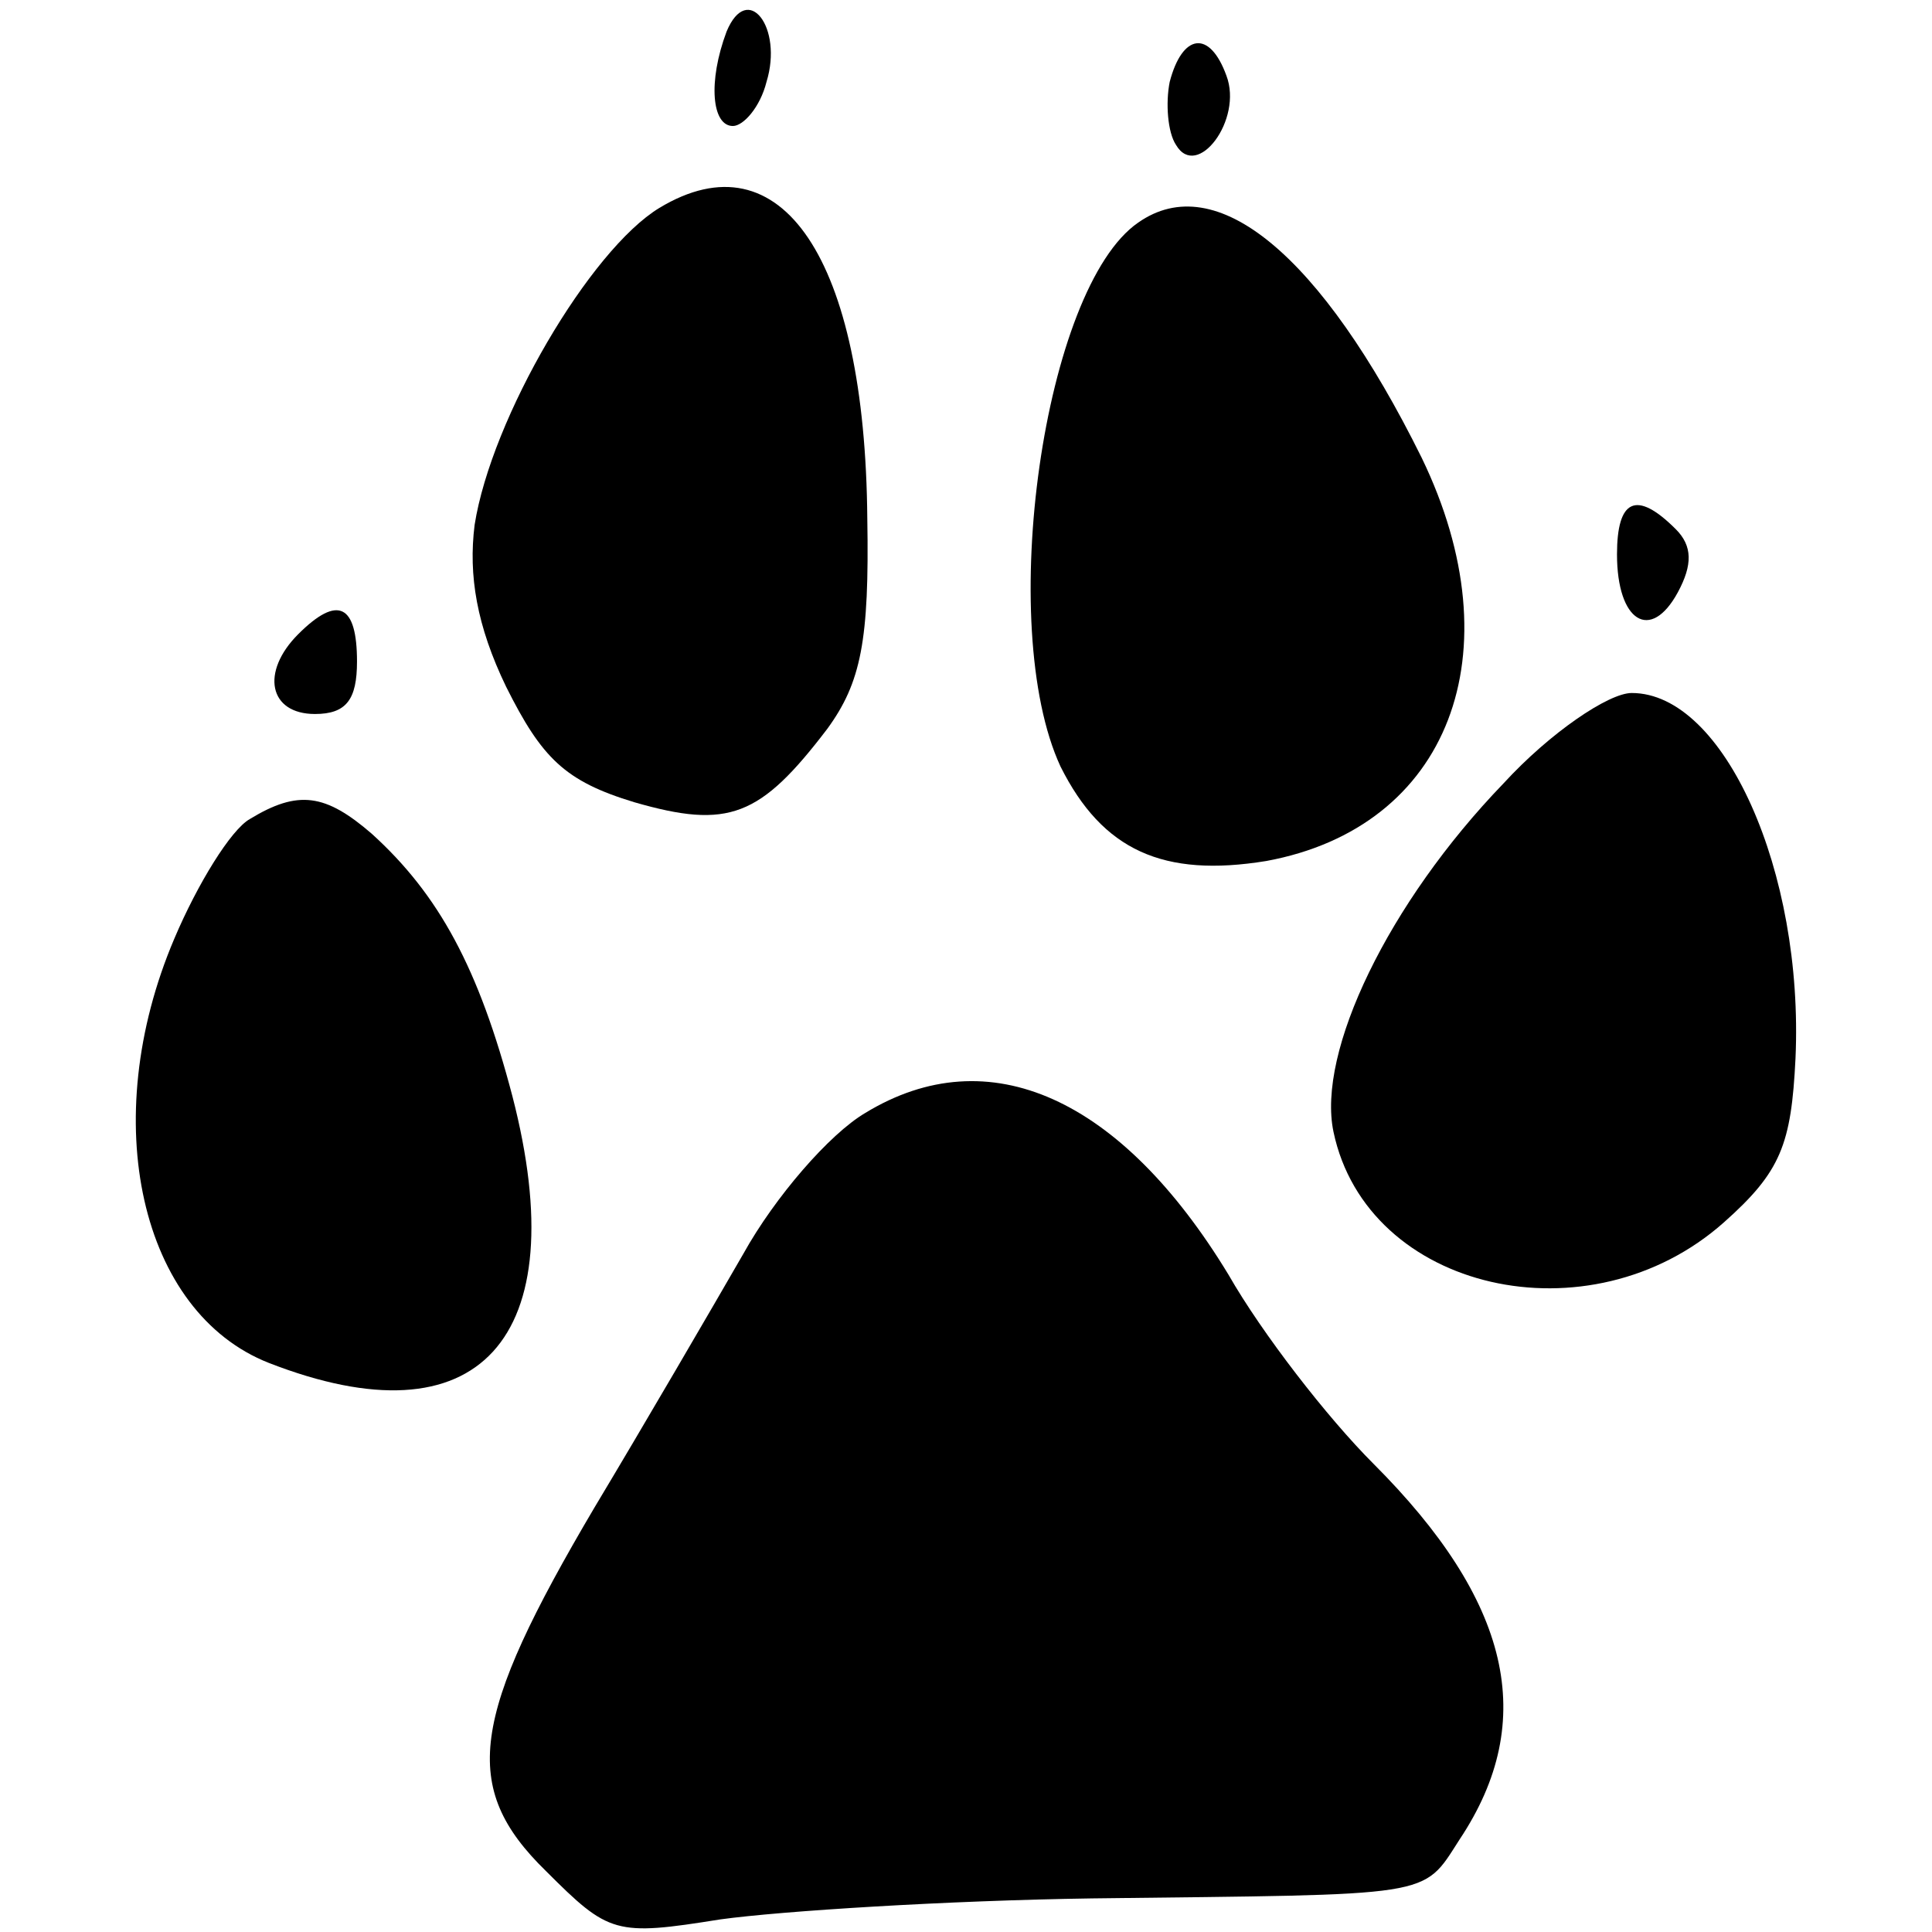
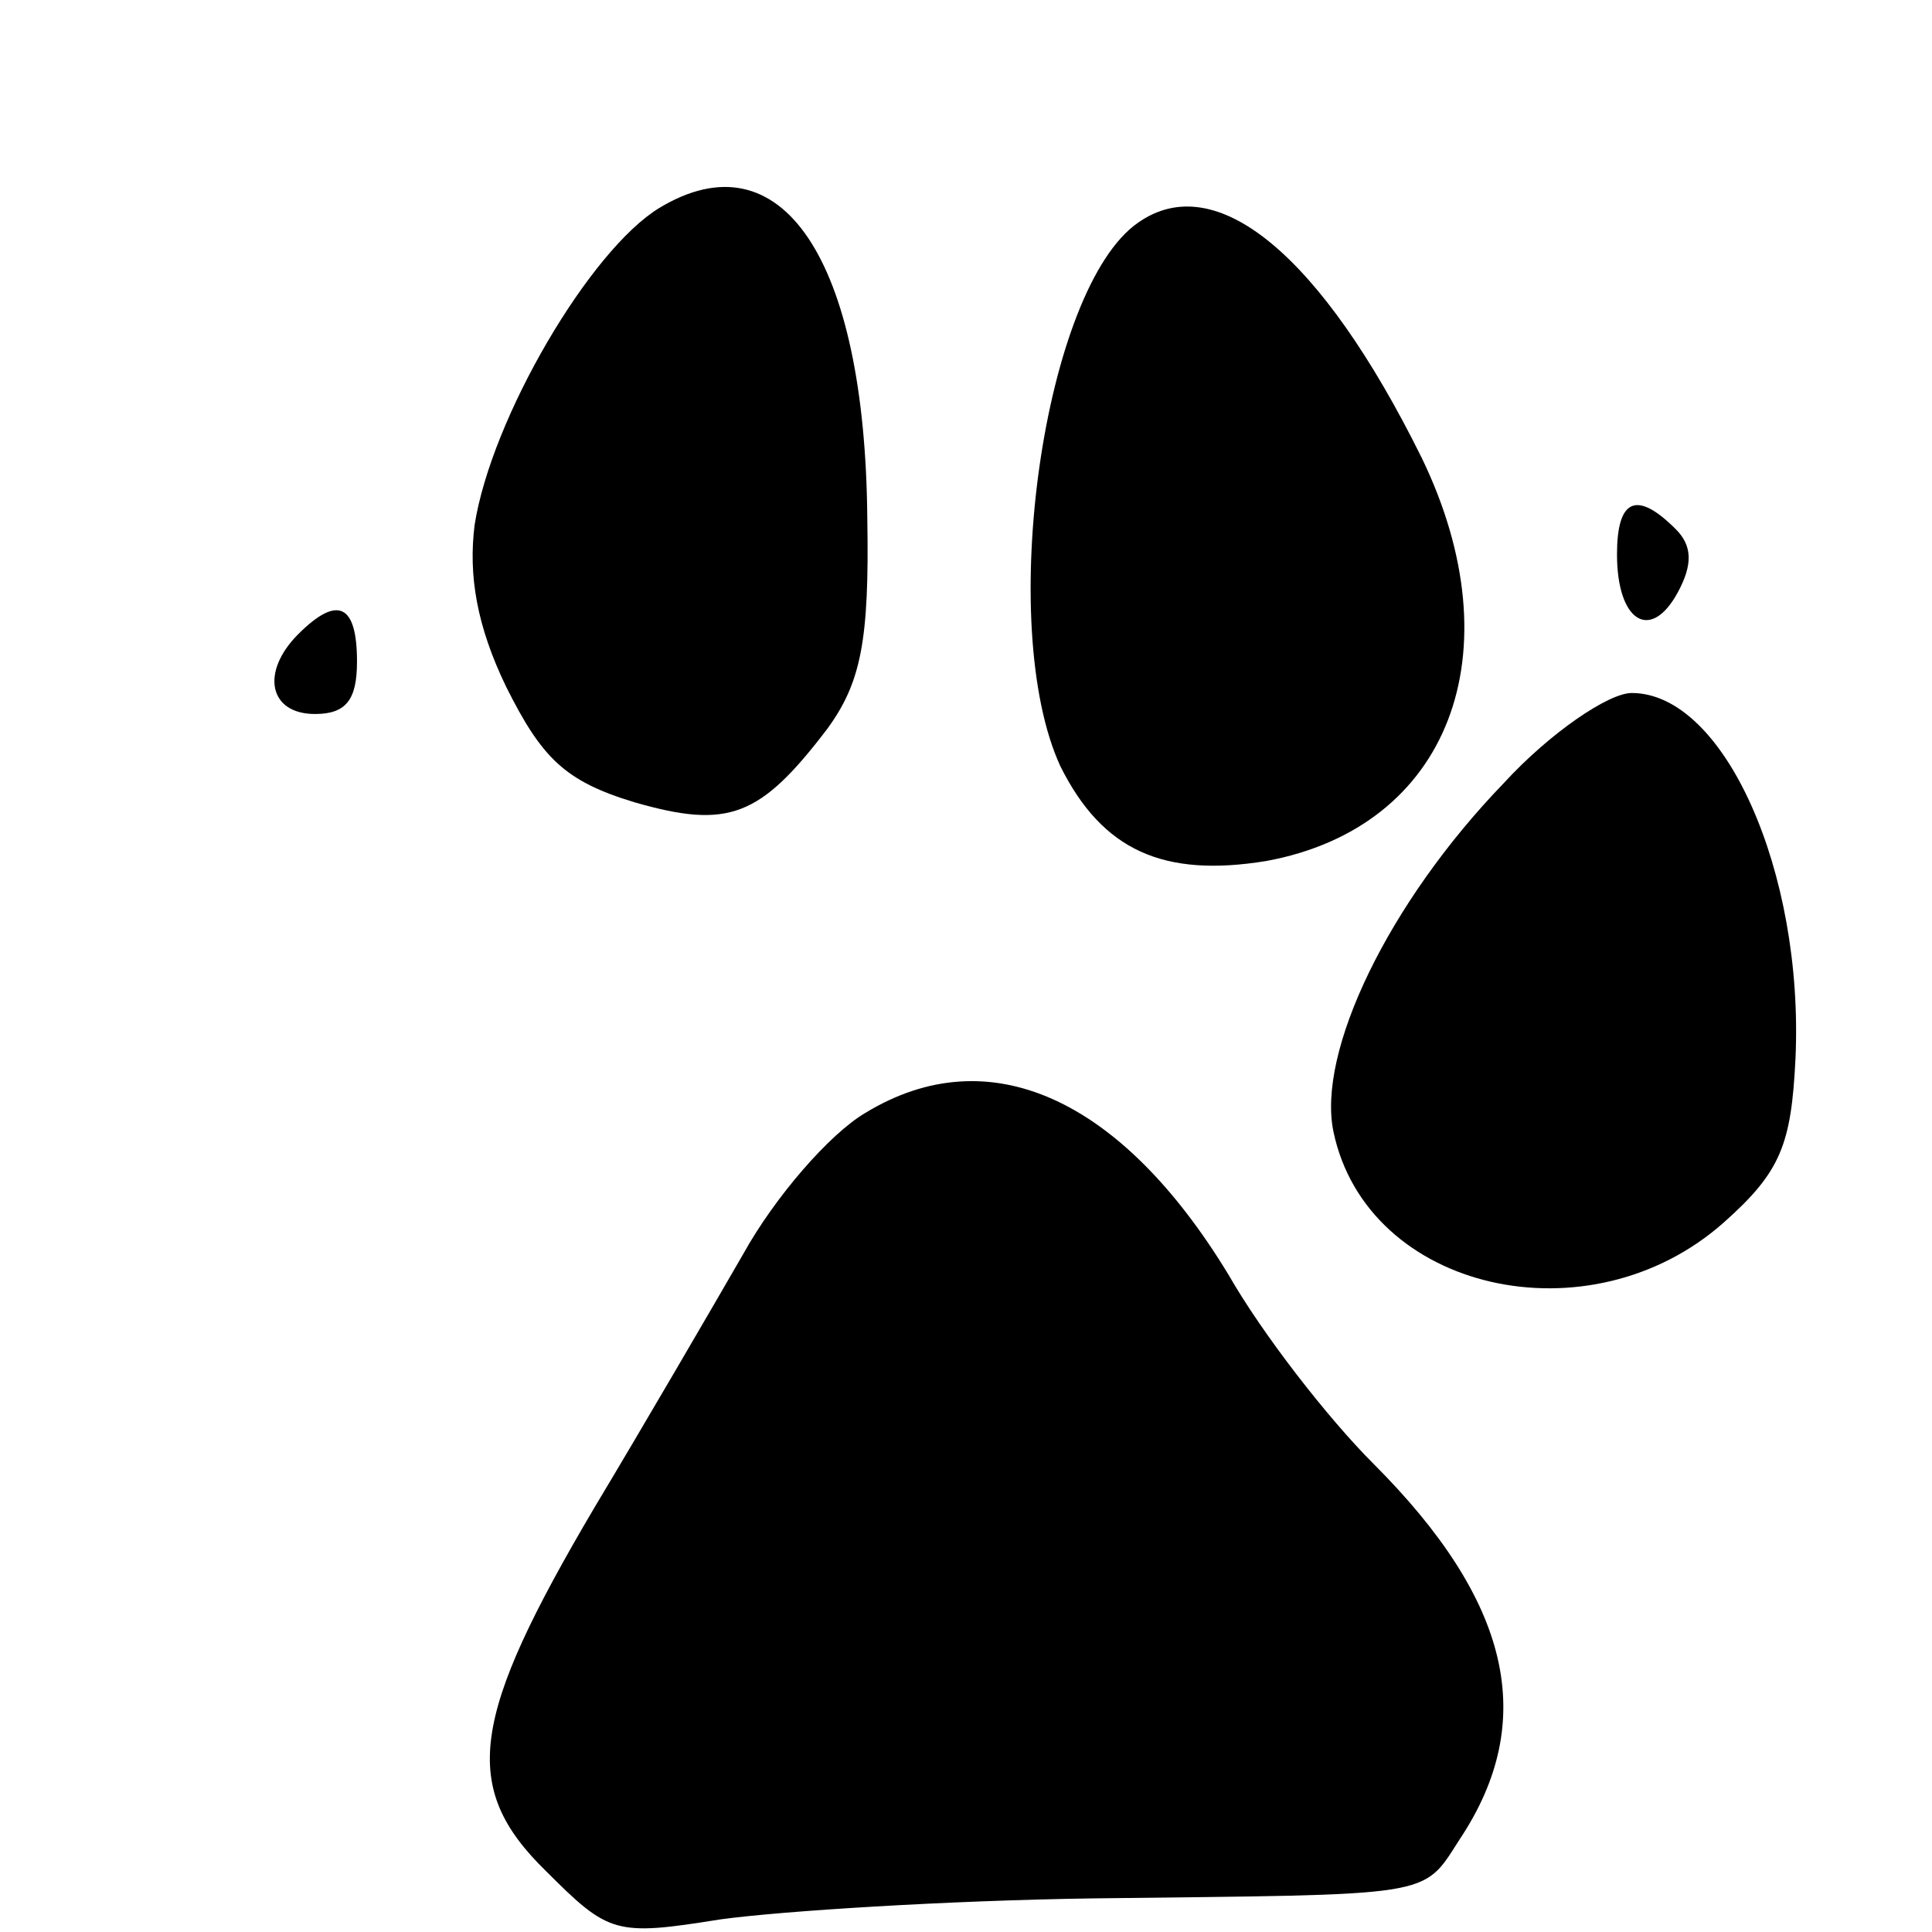
<svg xmlns="http://www.w3.org/2000/svg" version="1.0" width="92pt" height="92pt" viewBox="0 0 92 92" preserveAspectRatio="xMidYMid meet">
  <g transform="translate(0,92) scale(0.1,-0.1)" fill="#000000" stroke="none">
-     <path d="M346 905 c-9 -24 -7 -45 3 -45 5 0 13 9 16 21 8 26 -9 48 -19 24z" />
-     <path d="M557 881 c-2 -10 -1 -24 3 -30 10 -17 32 12 24 33 -8 22 -21 20 -27 -3z" />
    <path d="M314 821 c-33 -20 -80 -100 -88 -151 -3 -24 1 -48 15 -77 17 -34 28 -45 61 -55 45 -13 60 -7 92 35 16 22 20 42 19 100 -1 124 -41 183 -99 148z" />
    <path d="M542 814 c-45 -31 -68 -192 -37 -259 20 -40 49 -53 98 -45 87 16 119 99 74 192 -48 97 -98 138 -135 112z" />
    <path d="M770 656 c0 -32 16 -42 29 -18 7 13 7 22 -1 30 -19 19 -28 14 -28 -12z" />
    <path d="M142 618 c-18 -18 -14 -38 8 -38 15 0 20 7 20 25 0 27 -9 32 -28 13z" />
    <path d="M716 547 c-55 -57 -89 -128 -81 -166 16 -76 122 -100 186 -43 27 24 32 37 34 78 4 89 -34 174 -78 174 -11 0 -39 -19 -61 -43z" />
-     <path d="M119 530 c-9 -5 -25 -31 -36 -57 -37 -87 -16 -178 45 -202 100 -39 146 11 116 127 -16 61 -35 96 -67 125 -22 19 -35 21 -58 7z" />
    <path d="M412 390 c-17 -10 -43 -40 -58 -67 -15 -26 -47 -81 -71 -121 -59 -100 -64 -133 -23 -173 30 -30 33 -31 83 -23 29 4 108 9 177 10 164 2 157 0 175 28 38 57 24 114 -41 179 -22 22 -53 62 -69 90 -51 84 -114 113 -173 77z" />
  </g>
</svg>